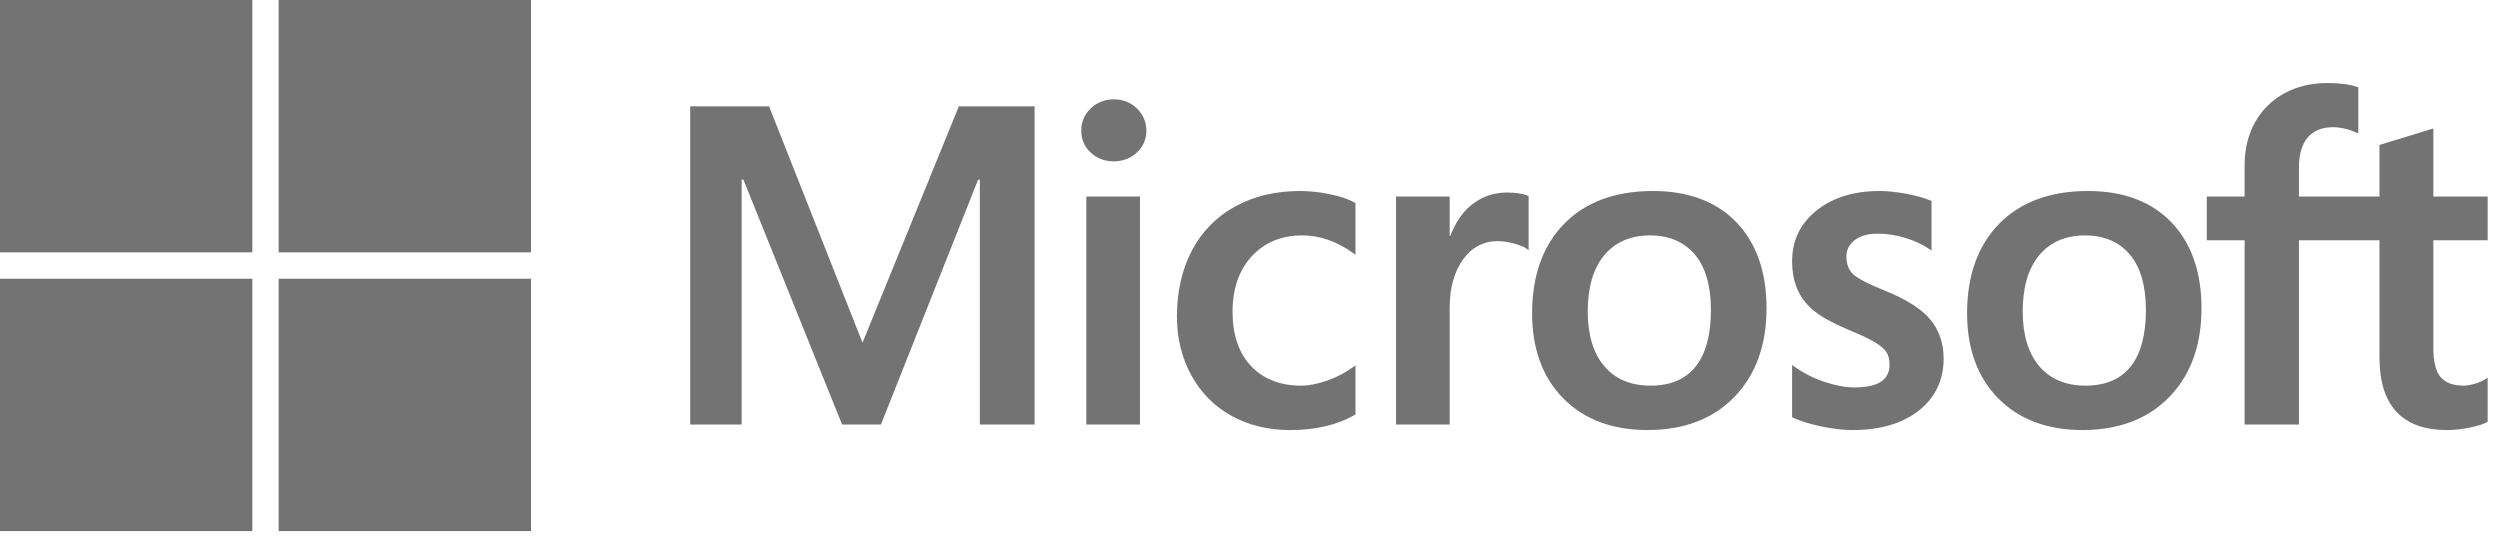
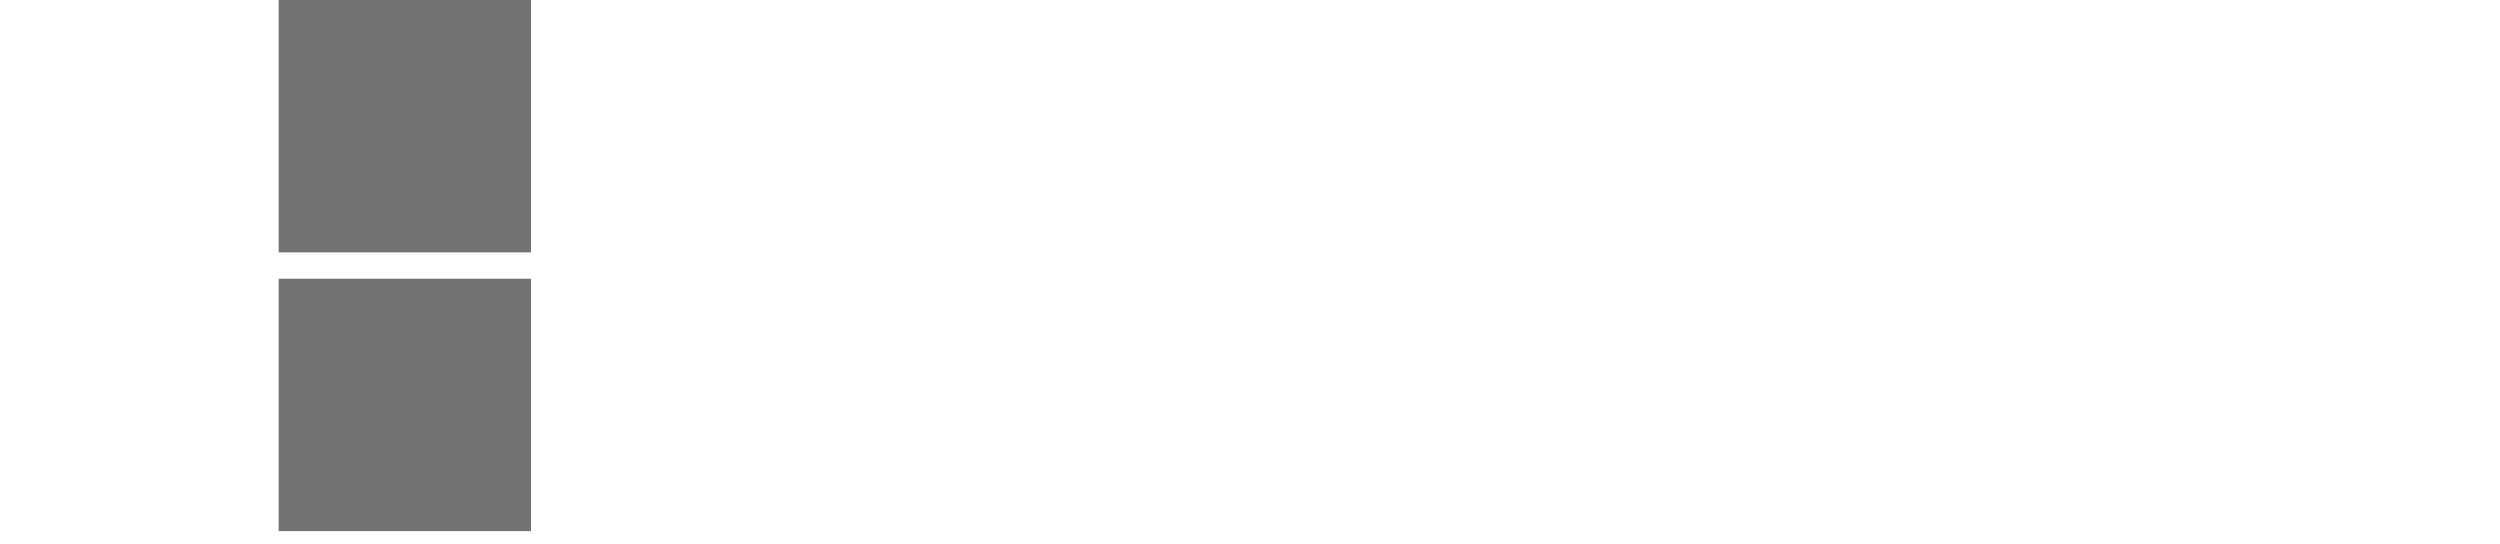
<svg xmlns="http://www.w3.org/2000/svg" width="170" height="37" viewBox="0 0 170 37" fill="none">
-   <path d="M169.161 16.337V13.362H165.467V8.737L165.342 8.775L161.872 9.837L161.804 9.858V13.362H156.327V11.41C156.327 10.501 156.53 9.805 156.931 9.341C157.329 8.883 157.898 8.65 158.623 8.65C159.145 8.65 159.685 8.773 160.229 9.015L160.365 9.076V5.943L160.301 5.92C159.794 5.737 159.104 5.646 158.249 5.646C157.172 5.646 156.193 5.88 155.339 6.345C154.484 6.81 153.812 7.474 153.341 8.319C152.872 9.163 152.634 10.137 152.634 11.216V13.362H150.062V16.337H152.634V28.87H156.327V16.337H161.804V24.301C161.804 27.581 163.351 29.244 166.402 29.244C166.904 29.244 167.432 29.185 167.97 29.07C168.519 28.952 168.892 28.834 169.112 28.708L169.161 28.679V25.677L169.011 25.776C168.81 25.91 168.561 26.019 168.268 26.1C167.974 26.182 167.729 26.224 167.539 26.224C166.824 26.224 166.295 26.031 165.967 25.651C165.635 25.267 165.467 24.597 165.467 23.659V16.337H169.161ZM141.815 26.224C140.475 26.224 139.418 25.78 138.673 24.904C137.924 24.024 137.544 22.77 137.544 21.176C137.544 19.532 137.924 18.245 138.674 17.349C139.419 16.46 140.465 16.008 141.785 16.008C143.065 16.008 144.085 16.44 144.815 17.291C145.549 18.146 145.921 19.423 145.921 21.086C145.921 22.77 145.571 24.064 144.88 24.929C144.195 25.788 143.163 26.224 141.815 26.224ZM141.979 12.988C139.422 12.988 137.391 13.738 135.943 15.216C134.496 16.694 133.762 18.739 133.762 21.295C133.762 23.723 134.478 25.676 135.891 27.099C137.304 28.523 139.227 29.243 141.605 29.243C144.084 29.243 146.075 28.484 147.522 26.985C148.97 25.489 149.703 23.463 149.703 20.966C149.703 18.5 149.015 16.532 147.657 15.119C146.299 13.705 144.388 12.988 141.979 12.988ZM127.808 12.988C126.068 12.988 124.629 13.433 123.53 14.311C122.424 15.193 121.864 16.351 121.864 17.751C121.864 18.479 121.985 19.126 122.223 19.674C122.463 20.225 122.834 20.709 123.326 21.116C123.816 21.519 124.571 21.942 125.571 22.372C126.412 22.718 127.039 23.011 127.438 23.241C127.827 23.467 128.104 23.695 128.26 23.916C128.411 24.133 128.488 24.429 128.488 24.795C128.488 25.837 127.708 26.344 126.103 26.344C125.507 26.344 124.828 26.22 124.084 25.974C123.345 25.733 122.648 25.38 122.017 24.926L121.863 24.816V28.372L121.919 28.398C122.442 28.639 123.101 28.842 123.877 29.002C124.652 29.163 125.356 29.244 125.968 29.244C127.856 29.244 129.376 28.797 130.485 27.915C131.601 27.026 132.167 25.841 132.167 24.392C132.167 23.347 131.862 22.451 131.262 21.727C130.666 21.011 129.631 20.352 128.188 19.77C127.038 19.309 126.302 18.926 125.998 18.632C125.705 18.348 125.556 17.946 125.556 17.437C125.556 16.986 125.74 16.625 126.117 16.332C126.496 16.038 127.025 15.889 127.688 15.889C128.303 15.889 128.933 15.986 129.559 16.176C130.185 16.367 130.734 16.622 131.193 16.934L131.344 17.037V13.664L131.286 13.64C130.863 13.458 130.305 13.303 129.627 13.177C128.952 13.052 128.34 12.988 127.808 12.988ZM112.237 26.224C110.896 26.224 109.839 25.78 109.095 24.904C108.345 24.024 107.966 22.77 107.966 21.176C107.966 19.532 108.346 18.245 109.096 17.349C109.84 16.46 110.887 16.008 112.207 16.008C113.487 16.008 114.506 16.44 115.236 17.291C115.97 18.146 116.343 19.423 116.343 21.086C116.343 22.77 115.992 24.064 115.302 24.929C114.616 25.788 113.585 26.224 112.237 26.224ZM112.401 12.988C109.843 12.988 107.812 13.738 106.365 15.216C104.917 16.694 104.183 18.739 104.183 21.295C104.183 23.724 104.9 25.676 106.313 27.099C107.726 28.523 109.648 29.243 112.027 29.243C114.506 29.243 116.497 28.484 117.944 26.985C119.391 25.489 120.125 23.463 120.125 20.966C120.125 18.5 119.437 16.532 118.079 15.119C116.72 13.705 114.81 12.988 112.401 12.988ZM98.578 16.048V13.362H94.93V28.869H98.578V20.937C98.578 19.588 98.883 18.48 99.487 17.643C100.083 16.816 100.877 16.397 101.846 16.397C102.175 16.397 102.544 16.451 102.943 16.558C103.338 16.665 103.625 16.78 103.794 16.902L103.947 17.013V13.335L103.888 13.31C103.548 13.166 103.068 13.093 102.459 13.093C101.543 13.093 100.722 13.388 100.02 13.967C99.403 14.477 98.957 15.176 98.616 16.048H98.578ZM88.397 12.988C86.724 12.988 85.231 13.347 83.961 14.055C82.689 14.764 81.705 15.776 81.036 17.063C80.369 18.347 80.031 19.847 80.031 21.52C80.031 22.985 80.359 24.33 81.007 25.515C81.656 26.702 82.575 27.631 83.737 28.274C84.898 28.918 86.24 29.244 87.725 29.244C89.459 29.244 90.939 28.897 92.125 28.214L92.173 28.186V24.844L92.02 24.956C91.483 25.348 90.882 25.66 90.235 25.886C89.591 26.111 89.003 26.224 88.487 26.224C87.056 26.224 85.907 25.776 85.073 24.893C84.237 24.009 83.813 22.768 83.813 21.206C83.813 19.634 84.255 18.36 85.126 17.42C85.995 16.484 87.146 16.008 88.548 16.008C89.747 16.008 90.915 16.414 92.02 17.216L92.173 17.327V13.806L92.124 13.778C91.708 13.545 91.141 13.353 90.436 13.207C89.735 13.062 89.049 12.988 88.397 12.988ZM77.518 13.362H73.871V28.869H77.518V13.362ZM75.732 6.756C75.131 6.756 74.608 6.96 74.178 7.365C73.746 7.771 73.526 8.283 73.526 8.886C73.526 9.48 73.743 9.982 74.171 10.378C74.596 10.772 75.121 10.972 75.732 10.972C76.343 10.972 76.87 10.772 77.3 10.378C77.733 9.982 77.953 9.481 77.953 8.886C77.953 8.304 77.739 7.798 77.318 7.382C76.897 6.966 76.363 6.756 75.732 6.756ZM66.63 12.218V28.869H70.353V7.231H65.201L58.651 23.303L52.296 7.231H46.934V28.869H50.432V12.216H50.552L57.263 28.869H59.904L66.51 12.218H66.63Z" fill="#737373" />
-   <path d="M17.16 17.16H0V0H17.16V17.16Z" fill="#737373" />
  <path d="M36.108 17.16H18.948V0H36.108V17.16Z" fill="#737373" />
-   <path d="M17.16 36.114H0V18.954H17.16V36.114Z" fill="#737373" />
  <path d="M36.108 36.114H18.948V18.954H36.108V36.114Z" fill="#737373" />
</svg>